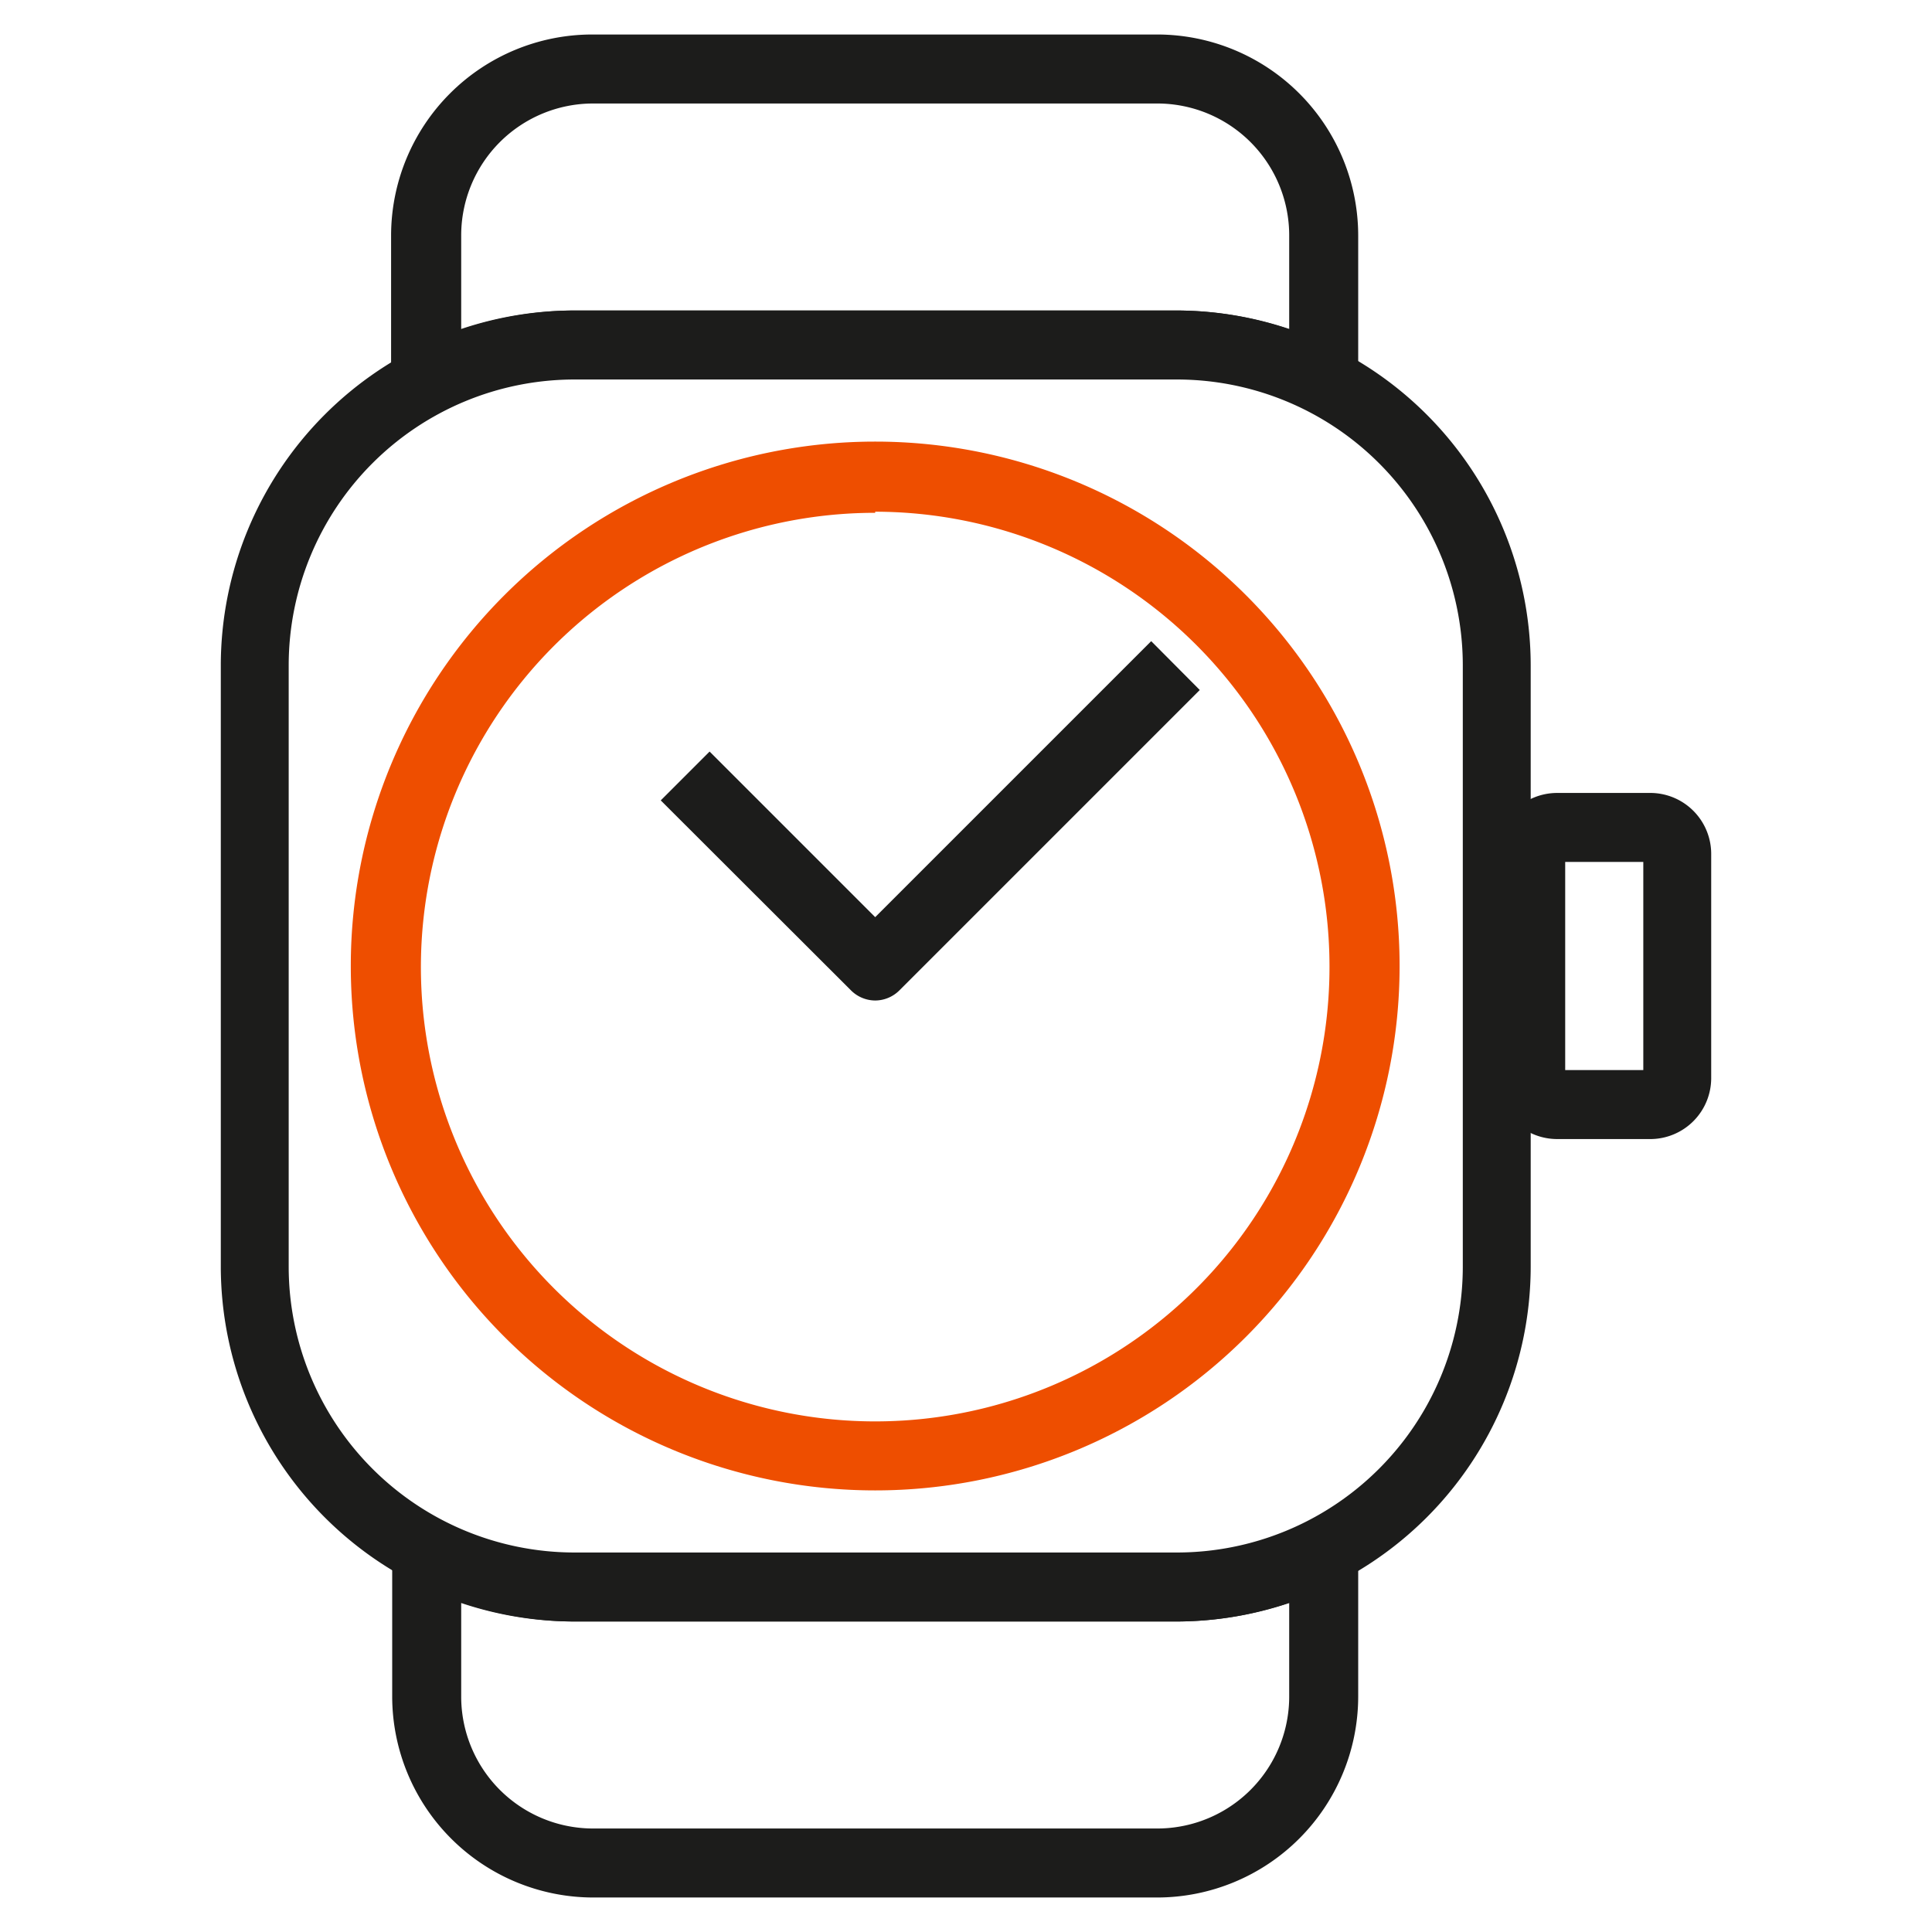
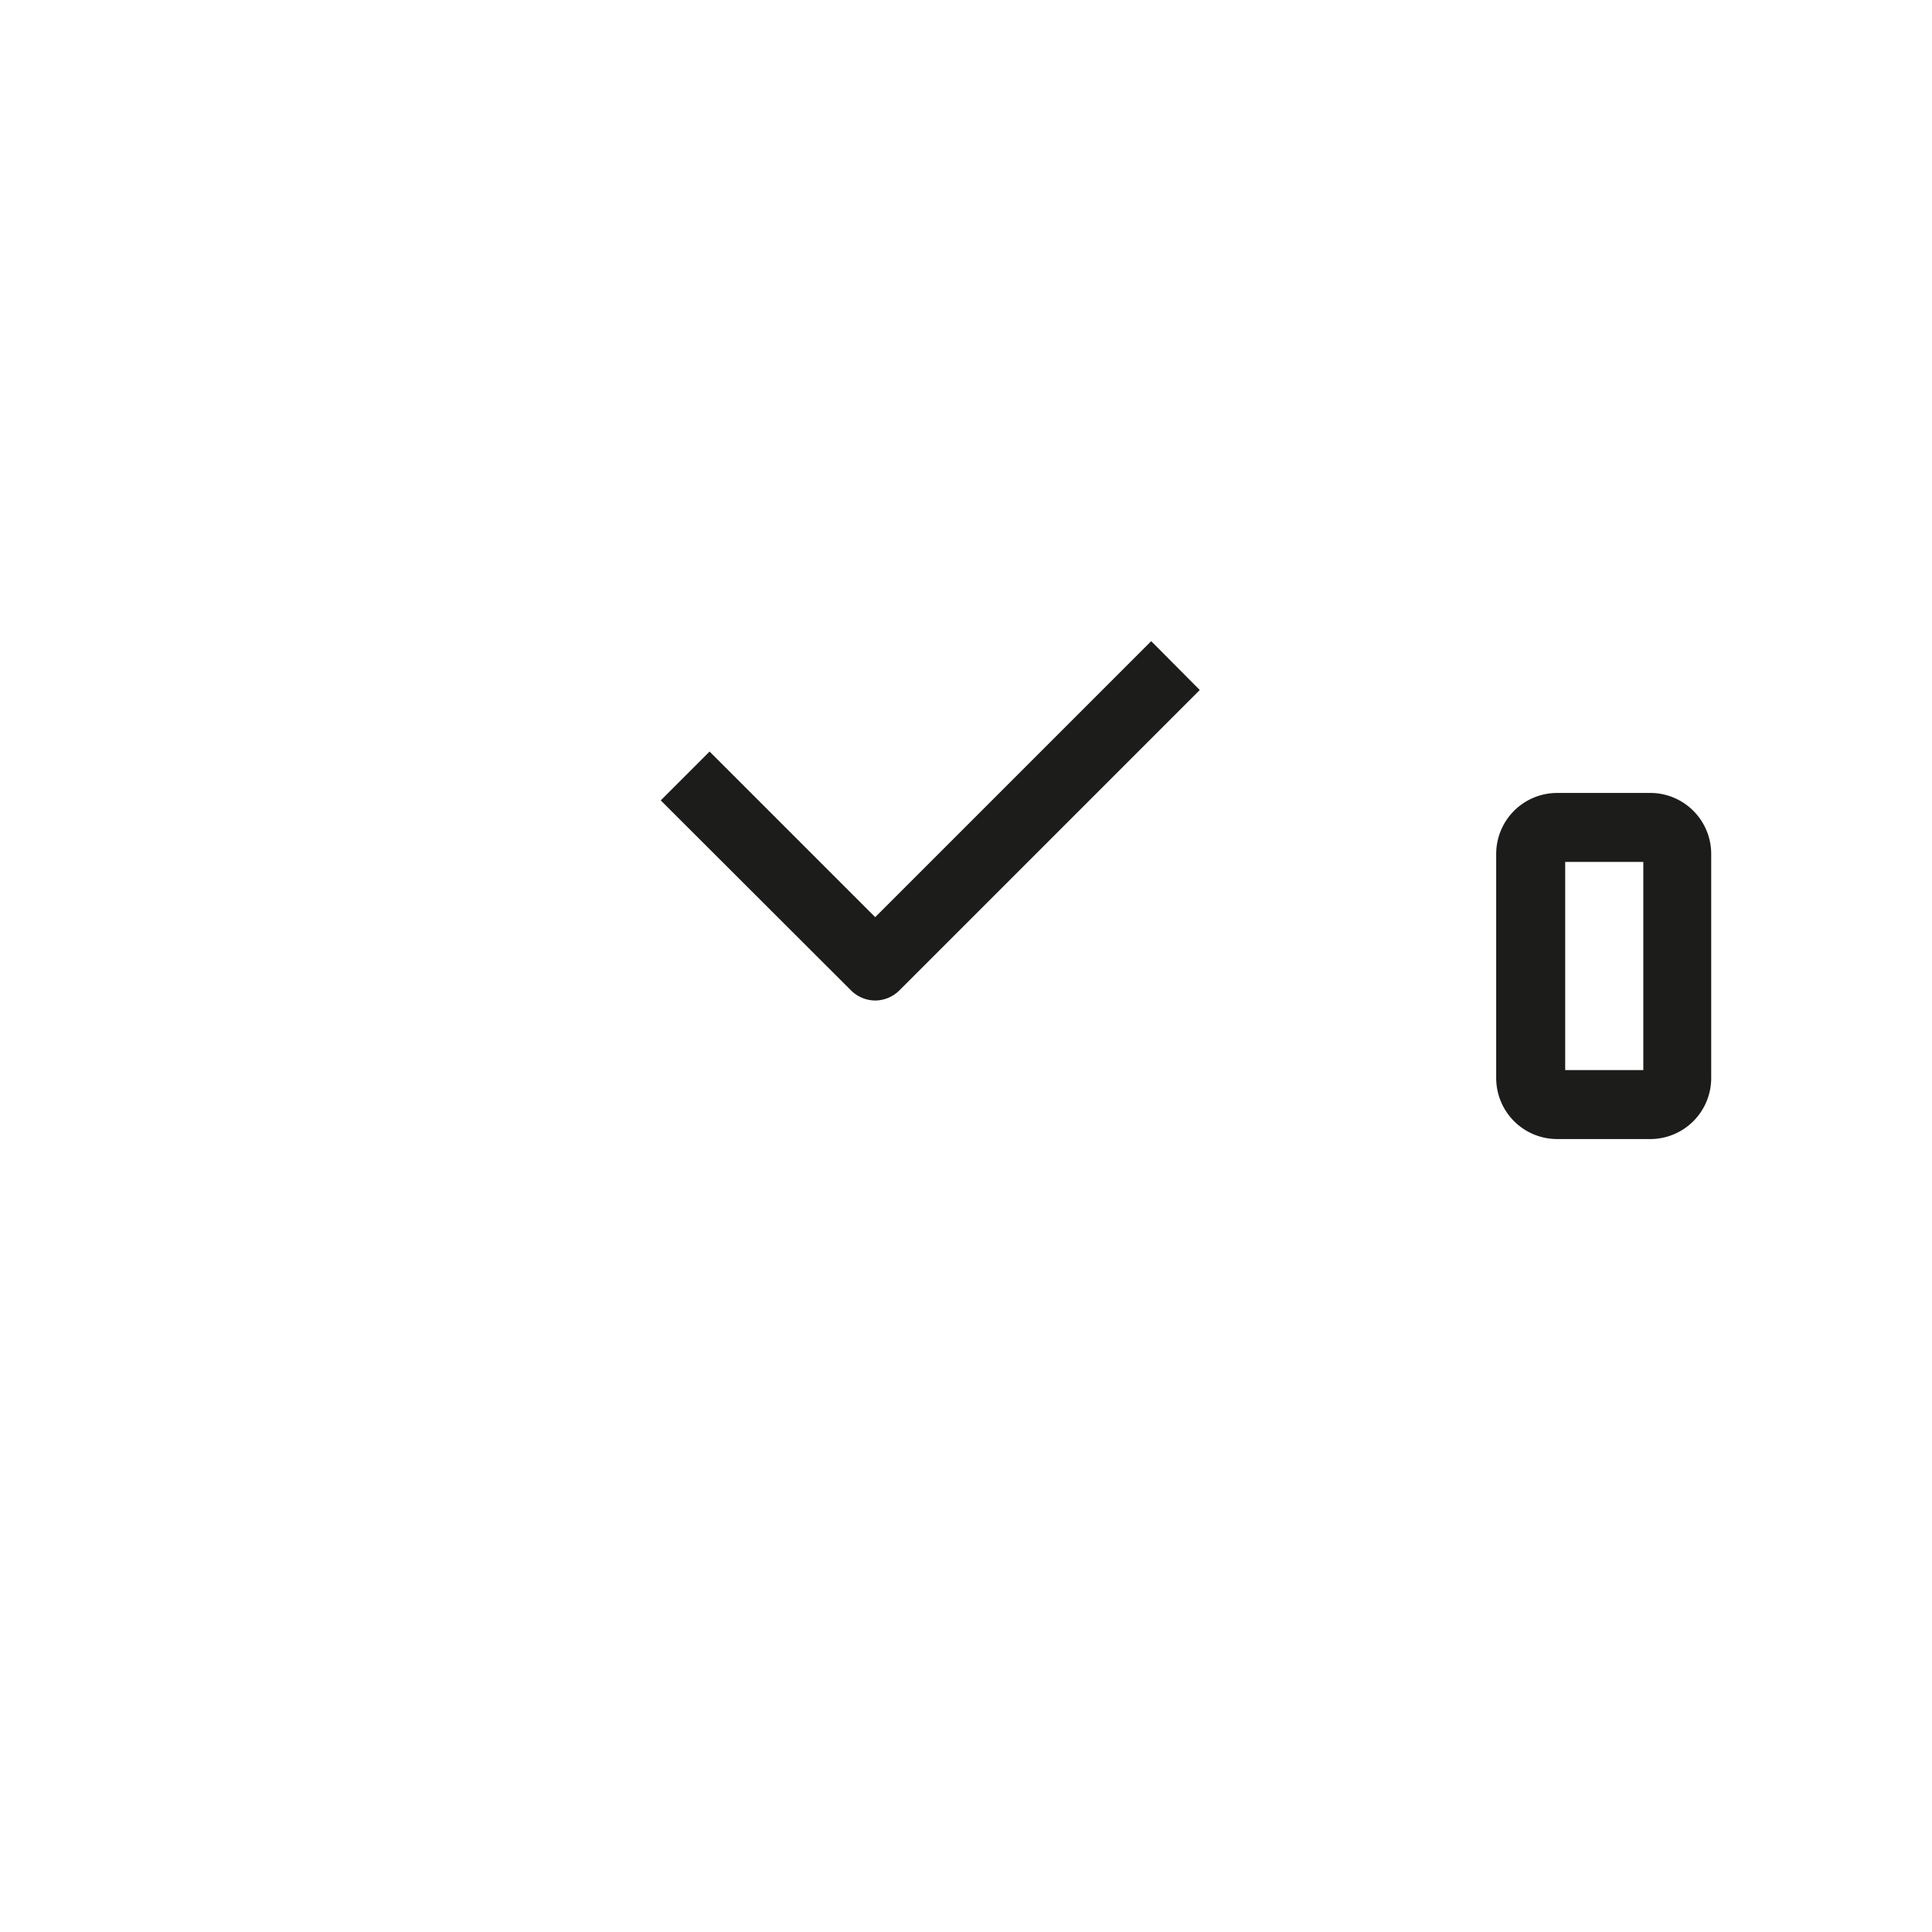
<svg xmlns="http://www.w3.org/2000/svg" viewBox="0 0 70 70">
  <defs>
    <style>.cls-1{fill:#1c1c1b;}.cls-2{fill:#ee4e00;}</style>
  </defs>
  <title>ABC-иконки-7-70х70-curves</title>
  <g id="ИКОНКИ">
    <path class="cls-1" d="M59.83,41.27H56.42a2.21,2.21,0,0,1-2.21-2.21V30.94a2.21,2.21,0,0,1,2.21-2.21h3.41A2.21,2.21,0,0,1,62,30.94v8.13A2.21,2.21,0,0,1,59.83,41.27Zm-3.12-2.5h2.83V31.23H56.71Z" />
-     <path class="cls-1" d="M42.61,58.75H20.81A12.87,12.87,0,0,1,8,45.9V24.1A12.87,12.87,0,0,1,20.81,11.25h21.8A12.87,12.87,0,0,1,55.46,24.1V45.9A12.87,12.87,0,0,1,42.61,58.75Zm-21.8-45A10.36,10.36,0,0,0,10.46,24.1V45.9A10.36,10.36,0,0,0,20.81,56.25h21.8A10.36,10.36,0,0,0,53,45.9V24.1A10.36,10.36,0,0,0,42.61,13.75Z" />
-     <path class="cls-2" d="M31.71,54a19,19,0,1,1,19-19A19,19,0,0,1,31.71,54Zm0-35.42A16.46,16.46,0,1,0,48.17,35,16.48,16.48,0,0,0,31.71,18.54Z" />
    <path class="cls-1" d="M31.71,36.25a1.25,1.25,0,0,1-.88-.37L23.94,29l1.77-1.77,6,6,10-10L43.47,25,32.59,35.88A1.25,1.25,0,0,1,31.71,36.25Z" />
-     <path class="cls-1" d="M41.93,68.75H21.49a7.29,7.29,0,0,1-7.28-7.28V54.13l1.83,1a10.24,10.24,0,0,0,4.77,1.17h21.8a10.23,10.23,0,0,0,4.77-1.17l1.83-1v7.34A7.29,7.29,0,0,1,41.93,68.75ZM16.71,58.08v3.39a4.78,4.78,0,0,0,4.78,4.78H41.93a4.78,4.78,0,0,0,4.78-4.78V58.08a12.89,12.89,0,0,1-4.1.67H20.81A12.9,12.9,0,0,1,16.71,58.08Z" />
-     <path class="cls-1" d="M49.21,15.87l-1.83-1a10.24,10.24,0,0,0-4.77-1.17H20.81A10.24,10.24,0,0,0,16,14.92l-1.83,1V8.53a7.29,7.29,0,0,1,7.28-7.28H41.93a7.29,7.29,0,0,1,7.28,7.28ZM21.49,3.75a4.78,4.78,0,0,0-4.78,4.78v3.39a12.89,12.89,0,0,1,4.1-.67h21.8a12.88,12.88,0,0,1,4.1.67V8.53a4.78,4.78,0,0,0-4.78-4.78Z" />
  </g>
</svg>